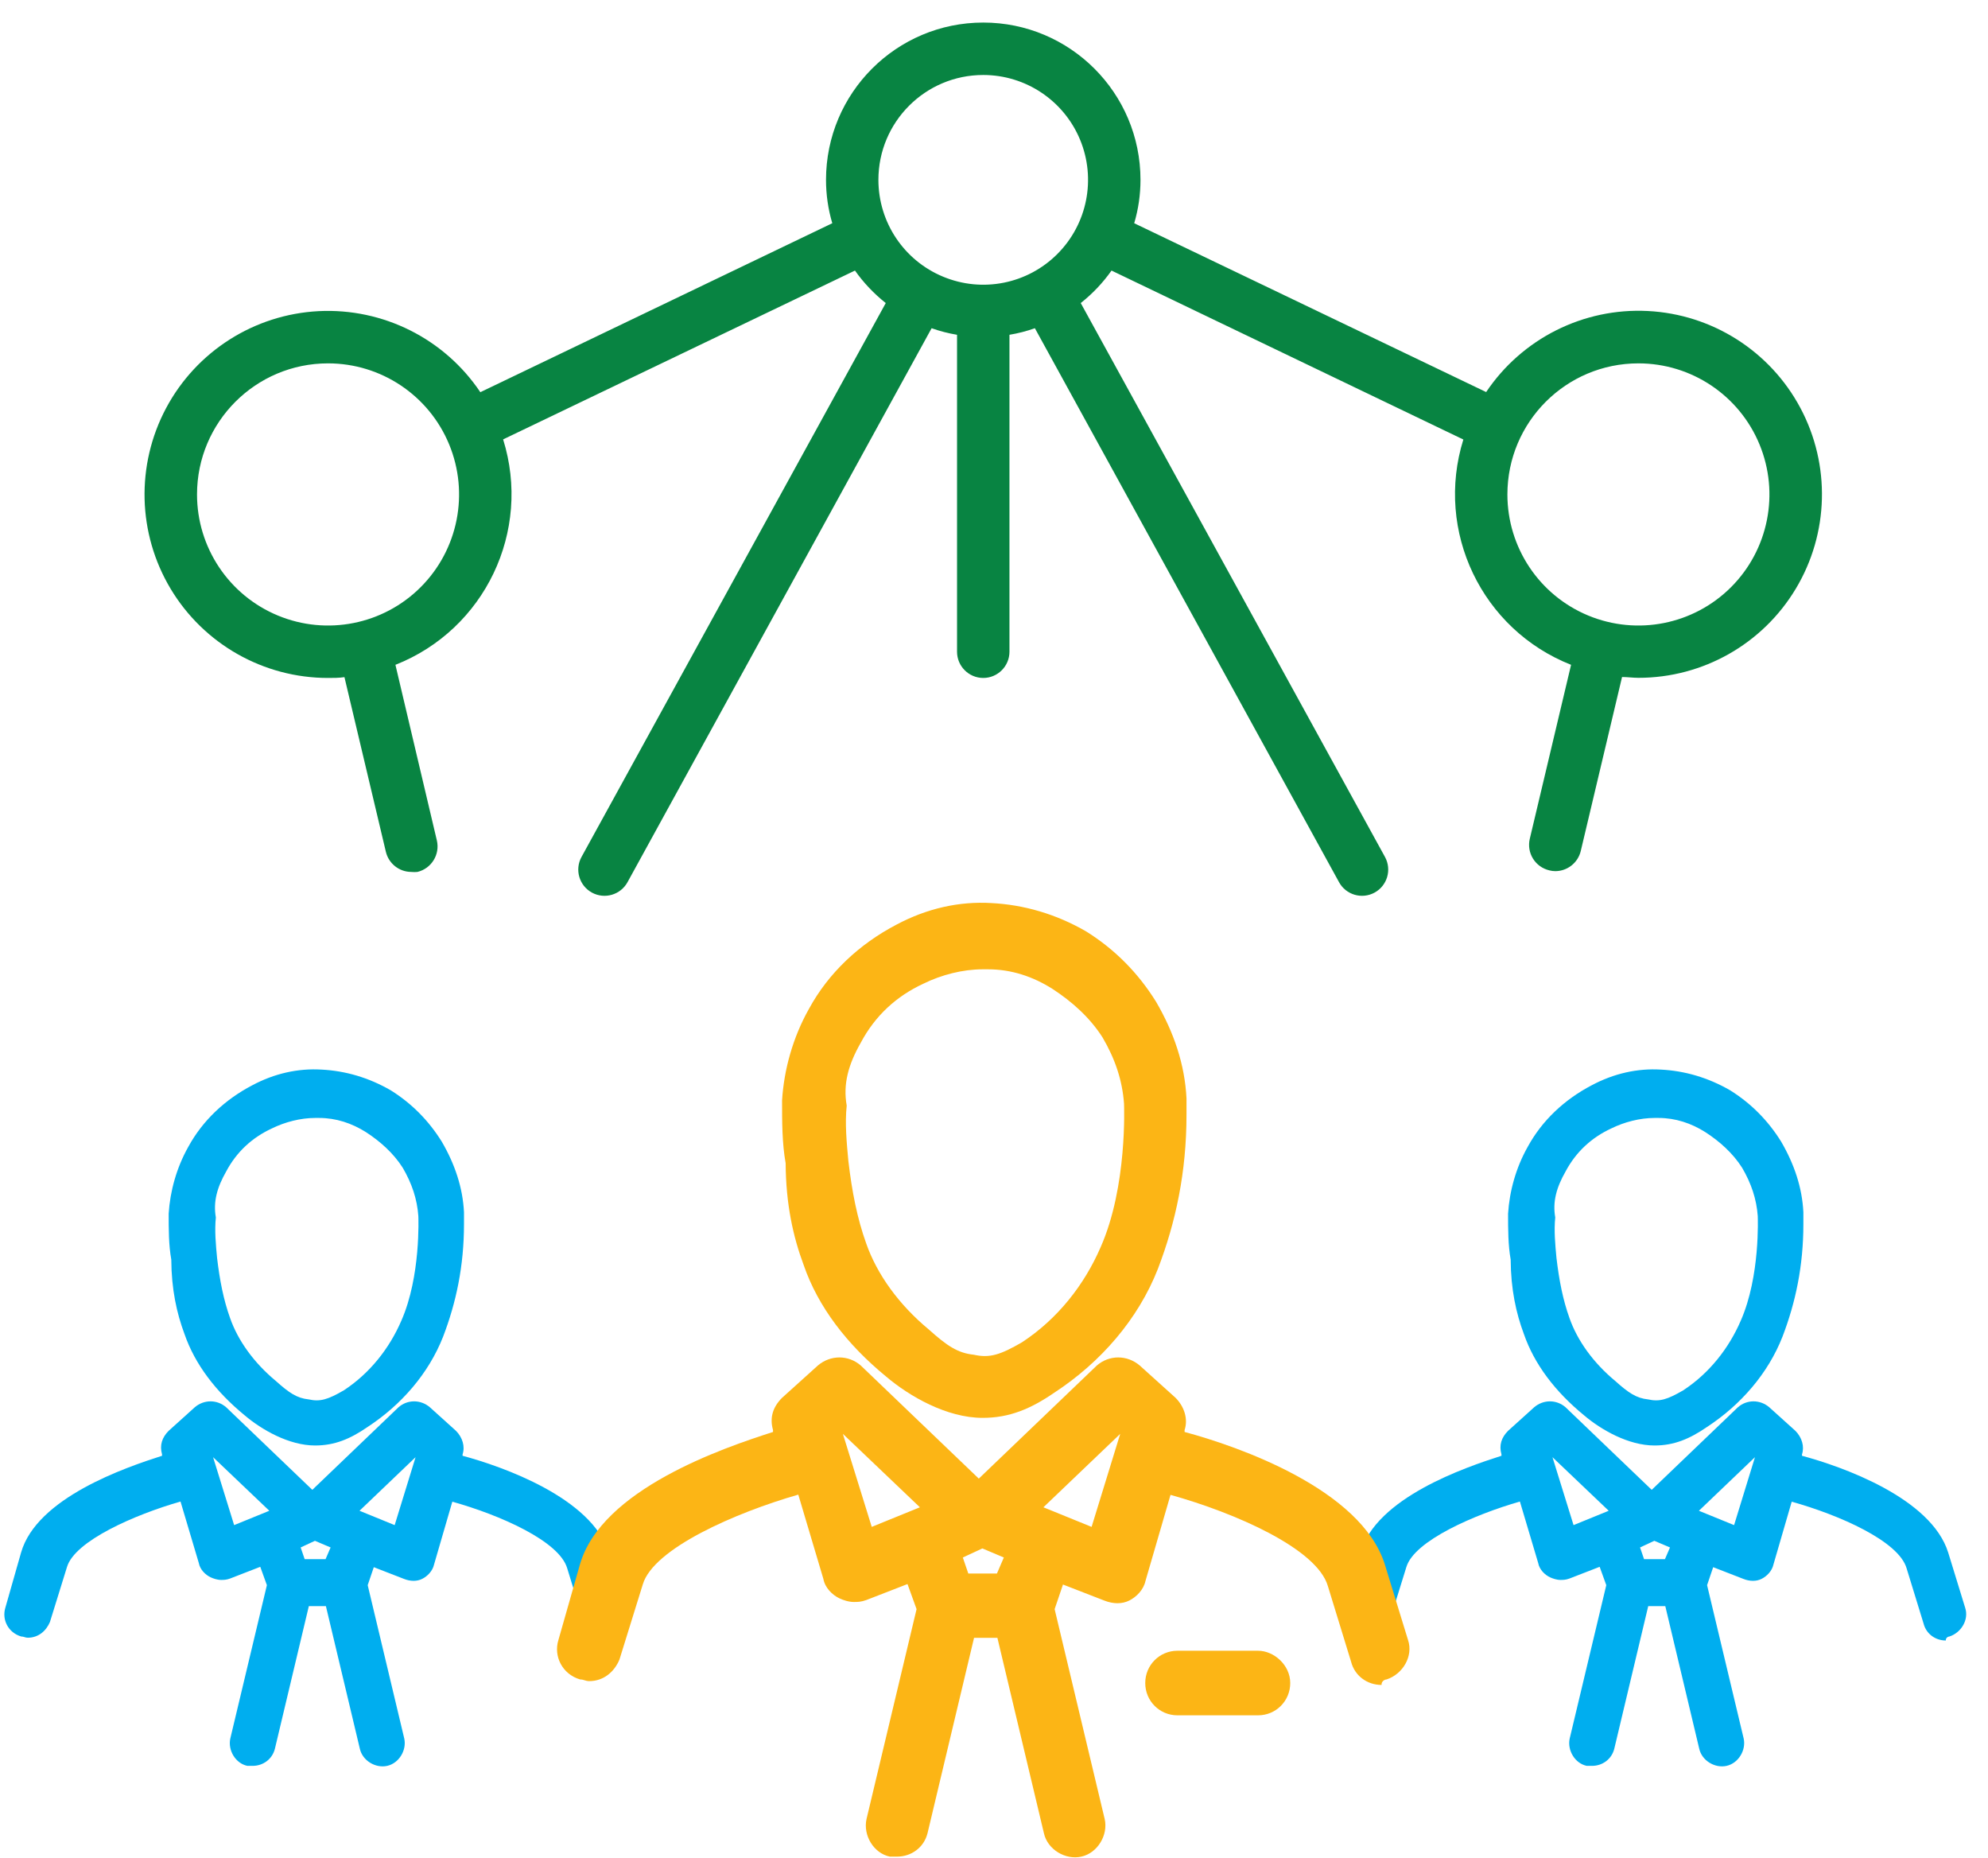
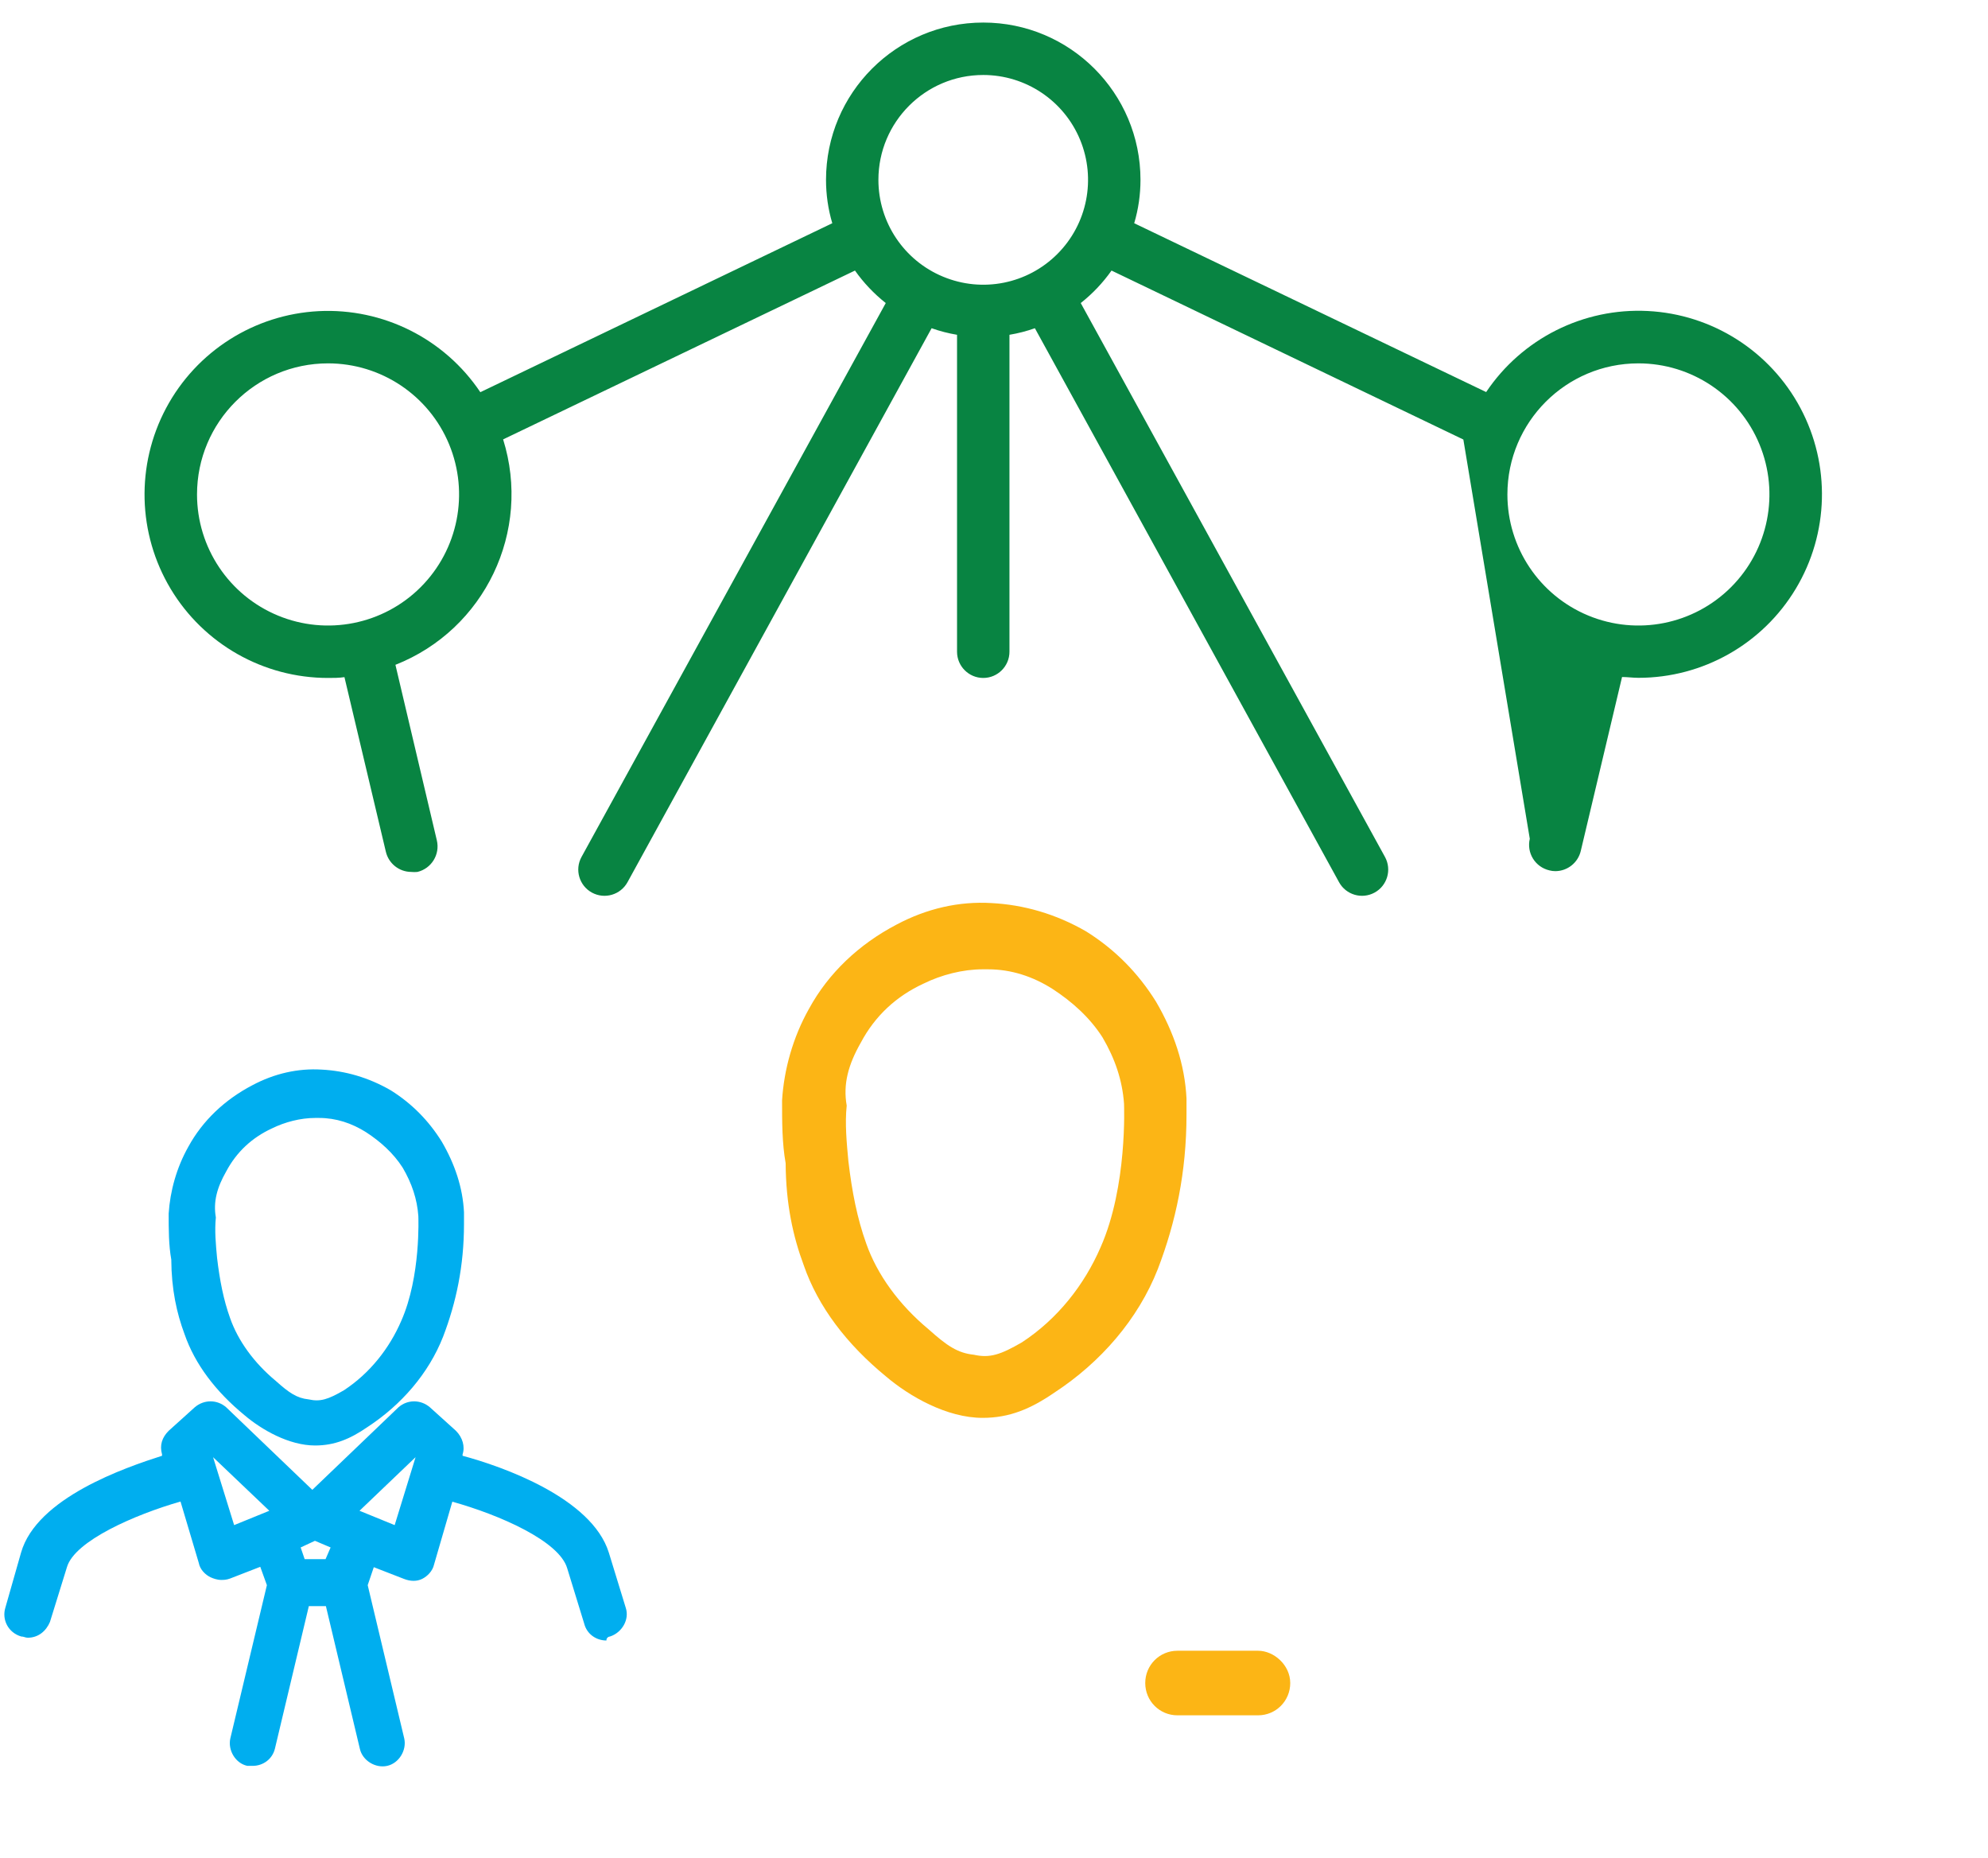
<svg xmlns="http://www.w3.org/2000/svg" width="76" height="71" viewBox="0 0 76 71" fill="none">
  <path d="M23.322 62.548C23.775 62.401 24.074 61.901 23.921 61.447L23.276 59.345C22.623 57.243 19.182 56.042 17.684 55.641V55.588C17.784 55.288 17.684 54.941 17.431 54.687L16.433 53.786C16.08 53.486 15.581 53.486 15.235 53.786L11.94 56.943L8.645 53.786C8.299 53.486 7.8 53.486 7.447 53.786L6.448 54.687C6.195 54.941 6.096 55.234 6.195 55.588V55.641C4.798 56.088 1.403 57.243 0.804 59.345L0.205 61.447C0.065 61.901 0.311 62.401 0.81 62.548C0.91 62.548 0.964 62.595 1.063 62.595C1.463 62.595 1.762 62.341 1.909 61.994L2.561 59.892C2.861 58.891 5.157 57.89 6.901 57.39L7.6 59.739C7.647 59.992 7.853 60.192 8.053 60.286C8.152 60.332 8.306 60.386 8.452 60.386C8.552 60.386 8.652 60.386 8.798 60.332L9.95 59.885L10.203 60.586L8.805 66.445C8.705 66.899 9.004 67.399 9.457 67.493H9.657C10.056 67.493 10.409 67.239 10.509 66.839L11.807 61.387H12.459L13.757 66.839C13.857 67.292 14.356 67.593 14.802 67.493C15.255 67.392 15.554 66.892 15.454 66.445L14.057 60.586L14.29 59.899L15.441 60.346C15.694 60.446 15.94 60.446 16.14 60.346C16.34 60.246 16.539 60.045 16.593 59.799L17.292 57.396C19.089 57.897 21.385 58.898 21.685 59.945L22.331 62.047C22.43 62.448 22.783 62.701 23.183 62.701C23.176 62.595 23.276 62.548 23.322 62.548ZM8.146 55.695L10.296 57.743L8.951 58.291L8.146 55.695ZM12.446 59.592H11.647L11.494 59.145L12.04 58.891L12.639 59.145L12.446 59.592ZM15.088 58.291L13.744 57.743L15.887 55.695L15.088 58.291Z" fill="#00AEEF" />
-   <path d="M74.526 62.548C74.979 62.401 75.279 61.901 75.126 61.447L74.48 59.345C73.828 57.243 70.386 56.042 68.889 55.641V55.588C68.988 55.288 68.889 54.941 68.636 54.687L67.637 53.786C67.284 53.486 66.785 53.486 66.439 53.786L63.144 56.943L59.849 53.786C59.503 53.486 59.004 53.486 58.651 53.786L57.653 54.687C57.4 54.941 57.3 55.234 57.4 55.588V55.641C56.002 56.088 52.607 57.243 52.008 59.345L51.409 61.447C51.269 61.901 51.516 62.401 52.015 62.548C52.115 62.548 52.168 62.595 52.268 62.595C52.667 62.595 52.967 62.341 53.113 61.994L53.765 59.892C54.065 58.891 56.361 57.89 58.105 57.39L58.804 59.739C58.851 59.992 59.057 60.192 59.257 60.286C59.357 60.332 59.51 60.386 59.656 60.386C59.756 60.386 59.856 60.386 60.002 60.332L61.154 59.885L61.407 60.586L60.009 66.445C59.909 66.899 60.209 67.399 60.661 67.493H60.861C61.26 67.493 61.613 67.239 61.713 66.839L63.011 61.387H63.663L64.961 66.839C65.061 67.292 65.56 67.593 66.006 67.493C66.459 67.392 66.759 66.892 66.659 66.445L65.261 60.586L65.494 59.899L66.645 60.346C66.898 60.446 67.145 60.446 67.344 60.346C67.544 60.246 67.744 60.045 67.797 59.799L68.496 57.396C70.293 57.897 72.59 58.898 72.889 59.945L73.535 62.047C73.635 62.448 73.987 62.701 74.387 62.701C74.38 62.595 74.48 62.548 74.526 62.548ZM59.35 55.695L61.5 57.743L60.156 58.291L59.35 55.695ZM63.65 59.592H62.851L62.698 59.145L63.244 58.891L63.843 59.145L63.65 59.592ZM66.293 58.291L64.948 57.743L67.091 55.695L66.293 58.291Z" fill="#00AEEF" />
  <path d="M7.054 50.99C7.453 52.145 8.252 53.192 9.351 54.093C10.003 54.647 11.048 55.248 12.046 55.248C12.799 55.248 13.391 54.994 14.043 54.547C15.341 53.699 16.386 52.498 16.939 51.09C17.438 49.789 17.738 48.388 17.738 46.786C17.738 45.185 17.738 46.439 17.738 46.332C17.691 45.385 17.385 44.484 16.886 43.63C16.386 42.829 15.741 42.175 14.942 41.675C14.09 41.181 13.191 40.927 12.293 40.881C11.394 40.827 10.495 41.027 9.643 41.481C8.598 42.028 7.746 42.829 7.2 43.83C6.748 44.631 6.502 45.532 6.448 46.386C6.448 46.986 6.448 47.587 6.548 48.141C6.555 49.282 6.755 50.189 7.054 50.99ZM8.645 44.778C9.044 44.024 9.643 43.476 10.396 43.129C10.895 42.883 11.494 42.729 12.046 42.729H12.199C12.845 42.729 13.451 42.929 13.997 43.276C14.542 43.63 15.042 44.077 15.395 44.631C15.747 45.231 15.947 45.832 15.993 46.479C15.993 46.526 16.093 48.781 15.341 50.483C14.889 51.531 14.143 52.485 13.145 53.139C12.546 53.486 12.246 53.586 11.8 53.486C11.347 53.439 11.048 53.232 10.549 52.785C9.703 52.084 9.098 51.237 8.798 50.383C8.545 49.682 8.399 48.928 8.299 48.081C8.252 47.58 8.199 47.033 8.252 46.533C8.146 45.932 8.299 45.385 8.645 44.778Z" fill="#00AEEF" />
-   <path d="M58.258 50.99C58.658 52.145 59.456 53.192 60.555 54.093C61.207 54.647 62.252 55.248 63.251 55.248C64.003 55.248 64.595 54.994 65.248 54.547C66.546 53.699 67.591 52.498 68.143 51.09C68.642 49.789 68.942 48.388 68.942 46.786C68.942 45.185 68.942 46.439 68.942 46.332C68.895 45.385 68.589 44.484 68.09 43.63C67.591 42.829 66.945 42.175 66.146 41.675C65.294 41.181 64.395 40.927 63.497 40.881C62.598 40.827 61.7 41.027 60.848 41.481C59.803 42.028 58.951 42.829 58.405 43.83C57.952 44.631 57.706 45.532 57.653 46.386C57.653 46.986 57.653 47.587 57.752 48.141C57.759 49.282 57.959 50.189 58.258 50.99ZM59.849 44.778C60.249 44.024 60.848 43.476 61.6 43.129C62.099 42.883 62.698 42.729 63.251 42.729H63.404C64.049 42.729 64.655 42.929 65.201 43.276C65.747 43.63 66.246 44.077 66.599 44.631C66.951 45.231 67.151 45.832 67.198 46.479C67.198 46.526 67.298 48.781 66.546 50.483C66.093 51.531 65.347 52.485 64.349 53.139C63.75 53.486 63.45 53.586 63.004 53.486C62.552 53.439 62.252 53.232 61.753 52.785C60.907 52.084 60.302 51.237 60.002 50.383C59.749 49.682 59.603 48.928 59.503 48.081C59.456 47.58 59.403 47.033 59.456 46.533C59.35 45.932 59.503 45.385 59.849 44.778Z" fill="#00AEEF" />
-   <path d="M12.542 25.912C12.752 25.912 12.963 25.912 13.168 25.881L14.751 32.554C14.858 33.005 15.258 33.324 15.723 33.326C15.801 33.334 15.88 33.334 15.958 33.326C16.496 33.197 16.828 32.656 16.7 32.119L15.117 25.41C18.535 24.061 20.331 20.302 19.234 16.794L32.685 10.341C33.015 10.809 33.413 11.228 33.862 11.583L22.23 32.755C21.964 33.241 22.143 33.85 22.629 34.116C23.115 34.381 23.723 34.203 23.99 33.717L35.615 12.545C35.931 12.657 36.256 12.741 36.587 12.796V24.91C36.587 25.462 37.036 25.912 37.589 25.912C38.142 25.912 38.591 25.462 38.591 24.91V12.796C38.921 12.741 39.247 12.657 39.563 12.545L51.19 33.717C51.455 34.203 52.065 34.381 52.549 34.116C53.035 33.85 53.213 33.241 52.948 32.755L41.316 11.583C41.765 11.228 42.163 10.809 42.493 10.341L55.943 16.799C54.85 20.305 56.645 24.061 60.061 25.41L58.483 32.059C58.421 32.317 58.465 32.591 58.605 32.817C58.745 33.044 58.969 33.204 59.23 33.266C59.305 33.286 59.382 33.296 59.46 33.296C59.923 33.294 60.325 32.975 60.432 32.524L62.01 25.876C62.215 25.876 62.426 25.907 62.636 25.907C65.099 25.908 67.383 24.616 68.651 22.503C69.92 20.391 69.987 17.767 68.828 15.593C67.669 13.419 65.455 12.011 62.993 11.887C60.534 11.762 58.188 12.938 56.815 14.985L43.36 8.532C43.52 7.995 43.6 7.435 43.6 6.874C43.6 3.554 40.908 0.862 37.589 0.862C34.269 0.862 31.578 3.554 31.578 6.874C31.578 7.435 31.658 7.995 31.818 8.532L18.363 14.99C16.99 12.944 14.644 11.769 12.184 11.892C9.723 12.018 7.509 13.424 6.35 15.598C5.191 17.774 5.258 20.396 6.525 22.508C7.794 24.621 10.077 25.913 12.542 25.912ZM62.636 13.888C64.662 13.888 66.488 15.109 67.263 16.981C68.038 18.853 67.61 21.007 66.178 22.441C64.745 23.874 62.591 24.302 60.719 23.527C58.847 22.752 57.627 20.925 57.627 18.899C57.627 16.131 59.869 13.888 62.636 13.888ZM37.589 2.866C39.21 2.866 40.671 3.843 41.291 5.341C41.91 6.839 41.568 8.562 40.422 9.708C39.277 10.855 37.554 11.198 36.056 10.576C34.558 9.957 33.581 8.496 33.581 6.874C33.581 4.661 35.375 2.866 37.589 2.866ZM12.542 13.888C14.567 13.888 16.394 15.109 17.169 16.981C17.944 18.853 17.516 21.007 16.083 22.441C14.651 23.874 12.495 24.302 10.625 23.527C8.753 22.752 7.532 20.925 7.532 18.899C7.532 16.131 9.775 13.888 12.542 13.888Z" fill="#088442" />
-   <path d="M53.007 64.19C53.627 63.989 54.037 63.303 53.828 62.682L52.944 59.803C52.05 56.925 47.337 55.28 45.286 54.731V54.658C45.423 54.247 45.286 53.772 44.94 53.425L43.572 52.191C43.089 51.78 42.406 51.78 41.931 52.191L37.419 56.514L32.907 52.191C32.433 51.78 31.749 51.78 31.266 52.191L29.898 53.425C29.552 53.772 29.415 54.174 29.552 54.658V54.731C27.638 55.344 22.988 56.925 22.168 59.803L21.348 62.682C21.156 63.303 21.494 63.989 22.177 64.19C22.314 64.19 22.387 64.254 22.524 64.254C23.071 64.254 23.481 63.907 23.681 63.431L24.575 60.553C24.985 59.182 28.13 57.811 30.518 57.126L31.476 60.343C31.539 60.69 31.822 60.964 32.095 61.092C32.232 61.156 32.442 61.229 32.642 61.229C32.779 61.229 32.916 61.229 33.116 61.156L34.693 60.544L35.04 61.503L33.126 69.527C32.989 70.148 33.399 70.834 34.019 70.962H34.292C34.839 70.962 35.322 70.615 35.459 70.066L37.237 62.6H38.13L39.908 70.066C40.044 70.688 40.728 71.099 41.339 70.962C41.959 70.825 42.369 70.139 42.232 69.527L40.318 61.503L40.637 60.562L42.214 61.174C42.56 61.311 42.898 61.311 43.171 61.174C43.445 61.037 43.718 60.763 43.791 60.425L44.748 57.135C47.21 57.82 50.355 59.191 50.765 60.626L51.649 63.505C51.786 64.053 52.269 64.4 52.816 64.4C52.807 64.254 52.944 64.19 53.007 64.19ZM32.223 54.804L35.167 57.61L33.326 58.359L32.223 54.804ZM38.112 60.142H37.018L36.808 59.529L37.556 59.182L38.376 59.529L38.112 60.142ZM41.731 58.359L39.889 57.61L42.825 54.804L41.731 58.359Z" fill="#FCB515" />
+   <path d="M12.542 25.912C12.752 25.912 12.963 25.912 13.168 25.881L14.751 32.554C14.858 33.005 15.258 33.324 15.723 33.326C15.801 33.334 15.88 33.334 15.958 33.326C16.496 33.197 16.828 32.656 16.7 32.119L15.117 25.41C18.535 24.061 20.331 20.302 19.234 16.794L32.685 10.341C33.015 10.809 33.413 11.228 33.862 11.583L22.23 32.755C21.964 33.241 22.143 33.85 22.629 34.116C23.115 34.381 23.723 34.203 23.99 33.717L35.615 12.545C35.931 12.657 36.256 12.741 36.587 12.796V24.91C36.587 25.462 37.036 25.912 37.589 25.912C38.142 25.912 38.591 25.462 38.591 24.91V12.796C38.921 12.741 39.247 12.657 39.563 12.545L51.19 33.717C51.455 34.203 52.065 34.381 52.549 34.116C53.035 33.85 53.213 33.241 52.948 32.755L41.316 11.583C41.765 11.228 42.163 10.809 42.493 10.341L55.943 16.799L58.483 32.059C58.421 32.317 58.465 32.591 58.605 32.817C58.745 33.044 58.969 33.204 59.23 33.266C59.305 33.286 59.382 33.296 59.46 33.296C59.923 33.294 60.325 32.975 60.432 32.524L62.01 25.876C62.215 25.876 62.426 25.907 62.636 25.907C65.099 25.908 67.383 24.616 68.651 22.503C69.92 20.391 69.987 17.767 68.828 15.593C67.669 13.419 65.455 12.011 62.993 11.887C60.534 11.762 58.188 12.938 56.815 14.985L43.36 8.532C43.52 7.995 43.6 7.435 43.6 6.874C43.6 3.554 40.908 0.862 37.589 0.862C34.269 0.862 31.578 3.554 31.578 6.874C31.578 7.435 31.658 7.995 31.818 8.532L18.363 14.99C16.99 12.944 14.644 11.769 12.184 11.892C9.723 12.018 7.509 13.424 6.35 15.598C5.191 17.774 5.258 20.396 6.525 22.508C7.794 24.621 10.077 25.913 12.542 25.912ZM62.636 13.888C64.662 13.888 66.488 15.109 67.263 16.981C68.038 18.853 67.61 21.007 66.178 22.441C64.745 23.874 62.591 24.302 60.719 23.527C58.847 22.752 57.627 20.925 57.627 18.899C57.627 16.131 59.869 13.888 62.636 13.888ZM37.589 2.866C39.21 2.866 40.671 3.843 41.291 5.341C41.91 6.839 41.568 8.562 40.422 9.708C39.277 10.855 37.554 11.198 36.056 10.576C34.558 9.957 33.581 8.496 33.581 6.874C33.581 4.661 35.375 2.866 37.589 2.866ZM12.542 13.888C14.567 13.888 16.394 15.109 17.169 16.981C17.944 18.853 17.516 21.007 16.083 22.441C14.651 23.874 12.495 24.302 10.625 23.527C8.753 22.752 7.532 20.925 7.532 18.899C7.532 16.131 9.775 13.888 12.542 13.888Z" fill="#088442" />
  <path d="M48.094 63.093H45.013C44.329 63.093 43.782 63.642 43.782 64.327C43.782 65.012 44.329 65.561 45.013 65.561H48.094C48.778 65.561 49.325 65.012 49.325 64.327C49.325 63.642 48.705 63.093 48.094 63.093Z" fill="#FCB515" />
  <path d="M30.728 48.362C31.275 49.943 32.369 51.377 33.873 52.611C34.766 53.37 36.197 54.192 37.565 54.192C38.595 54.192 39.406 53.845 40.3 53.233C42.077 52.072 43.508 50.427 44.265 48.499C44.949 46.717 45.359 44.797 45.359 42.604C45.359 40.411 45.359 42.129 45.359 41.983C45.295 40.685 44.876 39.451 44.192 38.282C43.508 37.185 42.624 36.289 41.53 35.604C40.364 34.928 39.133 34.58 37.902 34.516C36.672 34.443 35.441 34.718 34.274 35.339C32.843 36.088 31.676 37.185 30.928 38.556C30.309 39.652 29.971 40.886 29.898 42.056C29.898 42.878 29.898 43.701 30.035 44.459C30.044 46.022 30.318 47.265 30.728 48.362ZM32.907 39.853C33.454 38.821 34.274 38.071 35.304 37.596C35.988 37.258 36.808 37.048 37.565 37.048H37.775C38.659 37.048 39.488 37.322 40.236 37.797C40.983 38.282 41.667 38.894 42.15 39.652C42.633 40.475 42.907 41.297 42.971 42.184C42.971 42.248 43.107 45.337 42.077 47.667C41.457 49.102 40.436 50.409 39.069 51.304C38.249 51.779 37.838 51.916 37.228 51.779C36.608 51.715 36.197 51.432 35.514 50.82C34.356 49.86 33.526 48.7 33.116 47.53C32.77 46.57 32.569 45.538 32.433 44.377C32.369 43.692 32.296 42.942 32.369 42.257C32.223 41.434 32.433 40.685 32.907 39.853Z" fill="#FCB515" />
</svg>